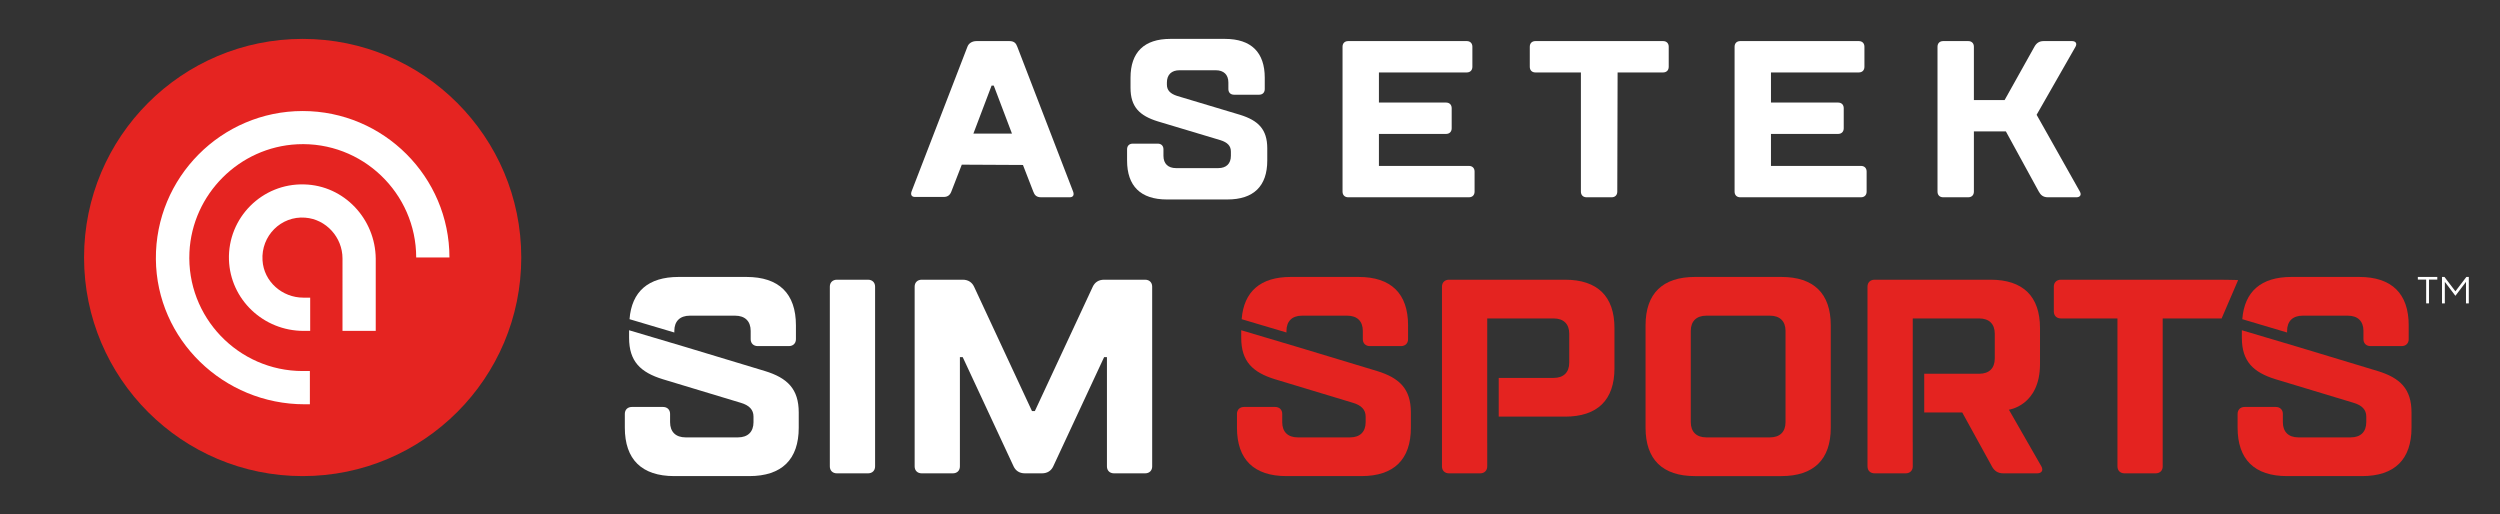
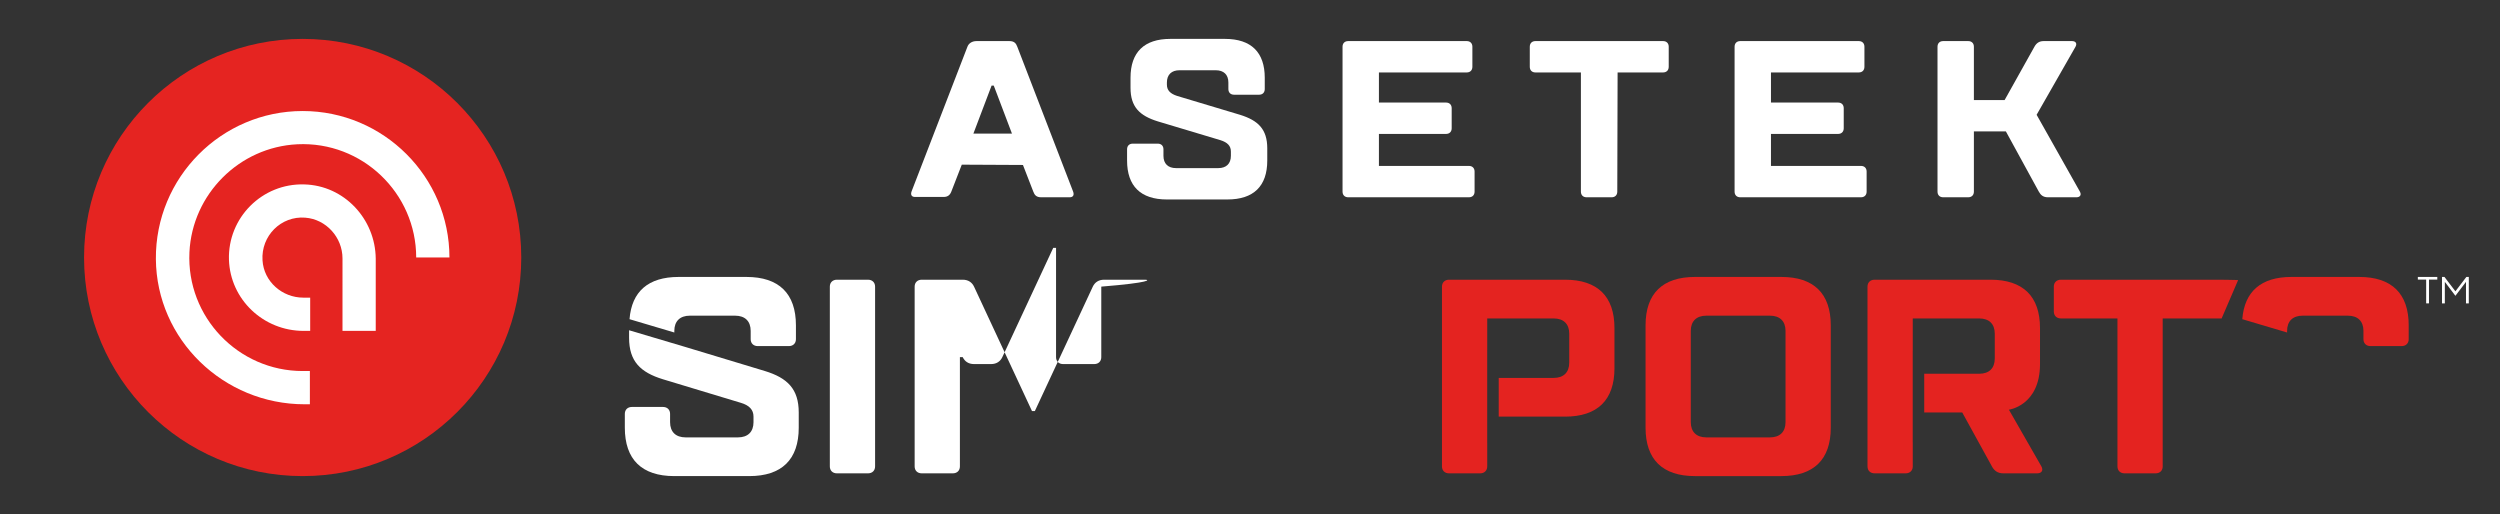
<svg xmlns="http://www.w3.org/2000/svg" version="1.1" id="Layer_1" x="0px" y="0px" viewBox="0 0 797.1 163.9" style="enable-background:new 0 0 797.1 163.9;" xml:space="preserve">
  <rect x="0" y="0" width="797.1" height="163.9" fill="#333333" stroke="none" />
  <style type="text/css">
	.st0{fill:#E52421;}
	.st1{fill:#FFFFFF;}
	.st2{fill:#E42320;}
</style>
  <g>
    <circle class="st0" cx="96.5" cy="82.1" r="69.7" />
    <g>
      <path class="st1" d="M96.5,35.4c-25.9,0-47,21.2-46.8,47.2    c0.2,25.7,21.6,46.3,47.4,46.3h1.7v-10.6H96.5    c-20.5,0-37.1-17.2-36.1-37.9C61.3,61.9,76.3,46.9,94.8,46    C115.5,45,132.7,61.6,132.7,82.1h10.6    C143.3,56.4,122.3,35.4,96.5,35.4z" />
      <path class="st1" d="M97,58.8c-13.4-0.4-24.4,10.6-24,24    C73.4,95.5,84,105.5,96.8,105.5h2.1V94.9h-2.2c-6.7,0-12.6-5.1-13-11.9    c-0.5-7.8,5.9-14.2,13.6-13.6c6.7,0.5,11.9,6.3,11.9,13V105.5h10.6    v-23C119.7,69.8,109.7,59.1,97,58.8z" />
    </g>
  </g>
  <g>
    <g>
      <path class="st1" d="M777.108,88.3v0.846h-2.651v7.583h-0.899v-7.583h-2.651v-0.846H777.108    z" />
      <path class="st1" d="M782.88,94.319l-3.368-4.45v6.86h-0.905v-8.429h0.782l3.492,4.579    l3.491-4.579h0.782v8.429h-0.899v-6.86L782.88,94.319z" />
    </g>
    <g>
      <g>
        <path class="st1" d="M306.655,52.5l-3.3,8.5c-0.4,1.1-1.1,1.8-2.5,1.8h-9.1     c-1.1,0-1.5-0.7-1.1-1.8l17.8-46.1c0.4-1.1,1.5-1.8,2.9-1.8     h10.5c1.5,0,2.1,0.7,2.5,1.8l17.8,46.2c0.4,1.1,0,1.8-1.1,1.8     h-9.1c-1.5,0-2.1-0.7-2.5-1.8l-3.3-8.5L306.655,52.5L306.655,52.5z      M322.655,42.6l-5.8-15.3h-0.7l-5.8,15.3H322.655z" />
        <path class="st1" d="M392.455,48.3c0-1.8-1.1-2.9-3.3-3.6l-20-6     c-5.8-1.8-8.7-4.6-8.7-10.7V24.8     c0-8.2,4.4-12.4,12.7-12.4h17.4c8.4,0,12.7,4.3,12.7,12.4     v3.6c0,1.1-0.7,1.8-1.8,1.8h-8c-1.1,0-1.8-0.7-1.8-1.8     V26.3c0-2.5-1.5-3.9-4-3.9H376.056c-2.5,0-4,1.4-4,3.9v0.7     c0,1.8,1.1,2.9,3.3,3.6l20,6     c5.8,1.8,8.7,4.6,8.7,10.7v3.9     c0,8.2-4.4,12.4-12.7,12.4H372.056c-8.4,0-12.7-4.3-12.7-12.4     v-3.6c0-1.1,0.7-1.8,1.8-1.8h8c1.1,0,1.8,0.7,1.8,1.8     v2.1c0,2.5,1.5,3.9,4,3.9h13.5c2.5,0,4-1.4,4-3.9V48.3z" />
        <path class="st1" d="M439.655,52.9h28.7c1.1,0,1.8,0.7,1.8,1.8v6.4     c0,1.1-0.7,1.8-1.8,1.8h-38.5c-1.1,0-1.8-0.7-1.8-1.8V14.9     c0-1.1,0.7-1.8,1.8-1.8h37.8c1.1,0,1.8,0.7,1.8,1.8     v6.4c0,1.1-0.7,1.8-1.8,1.8h-28v9.6h21.4     c1.1,0,1.8,0.7,1.8,1.8v6.4c0,1.1-0.7,1.8-1.8,1.8     h-21.4V52.9z" />
        <path class="st1" d="M515.655,61.1c0,1.1-0.7,1.8-1.8,1.8h-8     c-1.1,0-1.8-0.7-1.8-1.8v-38h-14.5c-1.1,0-1.8-0.7-1.8-1.8     v-6.4c0-1.1,0.7-1.8,1.8-1.8h40.7     c1.1,0,1.8,0.7,1.8,1.8v6.4c0,1.1-0.7,1.8-1.8,1.8h-14.5     L515.655,61.1z" />
        <path class="st1" d="M564.655,52.9h28.7c1.1,0,1.8,0.7,1.8,1.8v6.4     c0,1.1-0.7,1.8-1.8,1.8h-38.5c-1.1,0-1.8-0.7-1.8-1.8V14.9     c0-1.1,0.7-1.8,1.8-1.8h37.8c1.1,0,1.8,0.7,1.8,1.8     v6.4c0,1.1-0.7,1.8-1.8,1.8h-28v9.6h21.4     c1.1,0,1.8,0.7,1.8,1.8v6.4c0,1.1-0.7,1.8-1.8,1.8     h-21.4V52.9z" />
        <path class="st1" d="M629.355,31.9h9.8l9.5-17c0.6-1.1,1.5-1.8,2.9-1.8h9.1     c1.1,0,1.7,0.7,1.1,1.8l-12.4,21.7l13.8,24.5     c0.6,1.1,0,1.8-1.1,1.8h-9.1c-1.5,0-2.3-0.7-2.9-1.8     l-10.5-19.2h-10.2v19.2c0,1.1-0.7,1.8-1.8,1.8h-8     c-1.1,0-1.8-0.7-1.8-1.8V14.9c0-1.1,0.7-1.8,1.8-1.8h8     c1.1,0,1.8,0.7,1.8,1.8V31.9z" />
      </g>
      <g>
        <g>
          <path class="st1" d="M276.758,89.183h-9.92c-1.349,0-2.254,0.883-2.254,2.206v57.326      c0,1.325,0.904,2.206,2.254,2.206h9.92c1.349,0,2.254-0.88,2.254-2.206V91.388      C279.012,90.065,278.108,89.183,276.758,89.183z" />
-           <path class="st1" d="M365.107,89.183h-13.074c-1.799,0-2.975,0.883-3.603,2.206      l-18.481,39.686h-0.904L310.563,91.388c-0.634-1.323-1.804-2.206-3.608-2.206      h-13.074c-1.349,0-2.254,0.883-2.254,2.206v57.326      c0,1.325,0.904,2.206,2.254,2.206h9.92c1.349,0,2.254-0.88,2.254-2.206      v-34.837h0.9l16.227,34.837c0.634,1.325,1.804,2.206,3.608,2.206h5.412      c1.799,0,2.975-0.88,3.603-2.206l16.227-34.837h0.904v34.837      c0,1.325,0.9,2.206,2.254,2.206h9.915c1.354,0,2.254-0.88,2.254-2.206      V91.388C367.361,90.065,366.462,89.183,365.107,89.183z" />
+           <path class="st1" d="M365.107,89.183h-13.074c-1.799,0-2.975,0.883-3.603,2.206      l-18.481,39.686h-0.904L310.563,91.388c-0.634-1.323-1.804-2.206-3.608-2.206      h-13.074c-1.349,0-2.254,0.883-2.254,2.206v57.326      c0,1.325,0.904,2.206,2.254,2.206h9.92c1.349,0,2.254-0.88,2.254-2.206      v-34.837h0.9c0.634,1.325,1.804,2.206,3.608,2.206h5.412      c1.799,0,2.975-0.88,3.603-2.206l16.227-34.837h0.904v34.837      c0,1.325,0.9,2.206,2.254,2.206h9.915c1.354,0,2.254-0.88,2.254-2.206      V91.388C367.361,90.065,366.462,89.183,365.107,89.183z" />
          <g>
            <path class="st1" d="M215.002,105.5c0-3.088,1.804-4.851,4.958-4.851h14.428       c3.154,0,4.958,1.763,4.958,4.851v2.646c0,1.323,0.904,2.203,2.254,2.203h9.92       c1.349,0,2.254-0.88,2.254-2.203v-4.411c0-10.143-5.412-15.434-15.782-15.434       h-21.635c-9.657,0-14.948,4.645-15.639,13.467l14.284,4.244V105.5z" />
            <path class="st1" d="M243.853,118.288l-24.793-7.497       c-0.012-0.003-0.019-0.009-0.031-0.012l-18.451-5.482v2.406       c0,7.497,3.603,11.025,10.82,13.231l24.793,7.495       c2.704,0.793,4.058,2.206,4.058,4.411v1.765c0,3.086-1.804,4.851-4.963,4.851       h-16.677c-3.158,0-4.958-1.765-4.958-4.851v-2.646       c0-1.325-0.904-2.206-2.254-2.206h-9.92c-1.354,0-2.254,0.88-2.254,2.206v4.406       c0,10.143,5.408,15.434,15.778,15.434h23.894c10.37,0,15.778-5.291,15.778-15.434       v-4.851C254.673,124.022,251.065,120.491,243.853,118.288z" />
          </g>
        </g>
        <g>
          <g>
            <path class="st2" d="M498.98,89.183h-36.968c-1.349,0-2.254,0.883-2.254,2.206v57.326       c0,1.325,0.904,2.206,2.254,2.206h9.92c1.349,0,2.254-0.88,2.254-2.206       v-7.64h-0.008v-29.368h0.008v-10.175h21.185c3.158,0,4.963,1.763,4.963,4.849       v9.26c0,3.088-1.804,4.851-4.963,4.851h-17.522v12.348h21.13       c10.37,0,15.778-5.291,15.778-15.434v-12.789       C514.758,94.474,509.351,89.183,498.98,89.183z" />
            <path class="st2" d="M567.944,88.3h-27.497c-10.37,0-15.778,5.291-15.778,15.434v32.632       c0,10.143,5.408,15.434,15.778,15.434h27.497c10.37,0,15.778-5.291,15.778-15.434       v-32.632C583.721,93.591,578.314,88.3,567.944,88.3z M569.298,134.605       c0,3.086-1.804,4.851-4.958,4.851h-20.286c-3.158,0-4.963-1.765-4.963-4.851       v-29.105c0-3.088,1.804-4.851,4.963-4.851h20.286       c3.154,0,4.958,1.763,4.958,4.851V134.605z" />
            <path class="st2" d="M640.52,130.634c0,0,9.915-1.32,9.915-14.552v-11.466       c0-10.143-5.408-15.434-15.778-15.434h-36.968c-1.349,0-2.254,0.883-2.254,2.206       v57.326c0,1.325,0.904,2.206,2.254,2.206h9.92c1.349,0,2.254-0.88,2.254-2.206       v-7.64h-0.013v-29.368h0.013v-10.175h21.185c3.158,0,4.963,1.763,4.963,4.849       v7.937c0,3.088-1.804,4.851-4.963,4.851h-17.528v12.346h12.12l9.466,17.2       c0.721,1.325,1.804,2.206,3.608,2.206h10.82       c1.349,0,2.07-0.88,1.349-2.206L640.52,130.634z" />
            <g>
              <path class="st2" d="M729.217,105.5c0-3.088,1.804-4.851,4.958-4.851h14.428        c3.154,0,4.958,1.763,4.958,4.851v2.646c0,1.323,0.905,2.203,2.254,2.203        h9.92c1.349,0,2.254-0.88,2.254-2.203v-4.411        c0-10.143-5.412-15.434-15.782-15.434h-21.635        c-9.657,0-14.948,4.645-15.639,13.467l14.284,4.244V105.5z" />
-               <path class="st2" d="M758.069,118.288l-24.793-7.497        c-0.012-0.003-0.019-0.009-0.031-0.012l-18.451-5.482v2.406        c0,7.497,3.603,11.025,10.82,13.231l24.793,7.495        c2.704,0.793,4.058,2.206,4.058,4.411v1.765        c0,3.086-1.804,4.851-4.963,4.851h-16.677c-3.158,0-4.958-1.765-4.958-4.851        v-2.646c0-1.325-0.904-2.206-2.254-2.206h-9.92        c-1.354,0-2.254,0.88-2.254,2.206v4.406c0,10.143,5.408,15.434,15.778,15.434        h23.894c10.37,0,15.778-5.291,15.778-15.434v-4.851        C768.889,124.022,765.28,120.491,758.069,118.288z" />
            </g>
            <g>
-               <path class="st2" d="M410.177,105.5c0-3.088,1.804-4.851,4.958-4.851h14.428        c3.154,0,4.958,1.763,4.958,4.851v2.646c0,1.323,0.904,2.203,2.254,2.203h9.92        c1.349,0,2.254-0.88,2.254-2.203v-4.411c0-10.143-5.412-15.434-15.782-15.434        h-21.635c-9.657,0-14.948,4.645-15.639,13.467l14.284,4.244V105.5z" />
-               <path class="st2" d="M439.028,118.288l-24.793-7.497        c-0.012-0.003-0.019-0.009-0.031-0.012l-18.451-5.482v2.406        c0,7.497,3.603,11.025,10.82,13.231l24.793,7.495        c2.704,0.793,4.058,2.206,4.058,4.411v1.765c0,3.086-1.804,4.851-4.963,4.851        h-16.677c-3.158,0-4.958-1.765-4.958-4.851v-2.646        c0-1.325-0.904-2.206-2.254-2.206h-9.92c-1.354,0-2.254,0.88-2.254,2.206        v4.406c0,10.143,5.408,15.434,15.778,15.434h23.894        c10.37,0,15.778-5.291,15.778-15.434v-4.851        C449.848,124.022,446.24,120.491,439.028,118.288z" />
-             </g>
+               </g>
            <path class="st2" d="M707.587,89.183H657.096c-1.349,0-2.254,0.883-2.254,2.206v7.937       c0,1.323,0.904,2.206,2.254,2.206h18.036v47.183       c0,1.325,0.9,2.206,2.254,2.206h9.915c1.354,0,2.254-0.88,2.254-2.206       v-47.183h18.789l5.256-12.218C713.365,89.243,707.865,89.183,707.587,89.183z" />
          </g>
        </g>
      </g>
    </g>
  </g>
</svg>